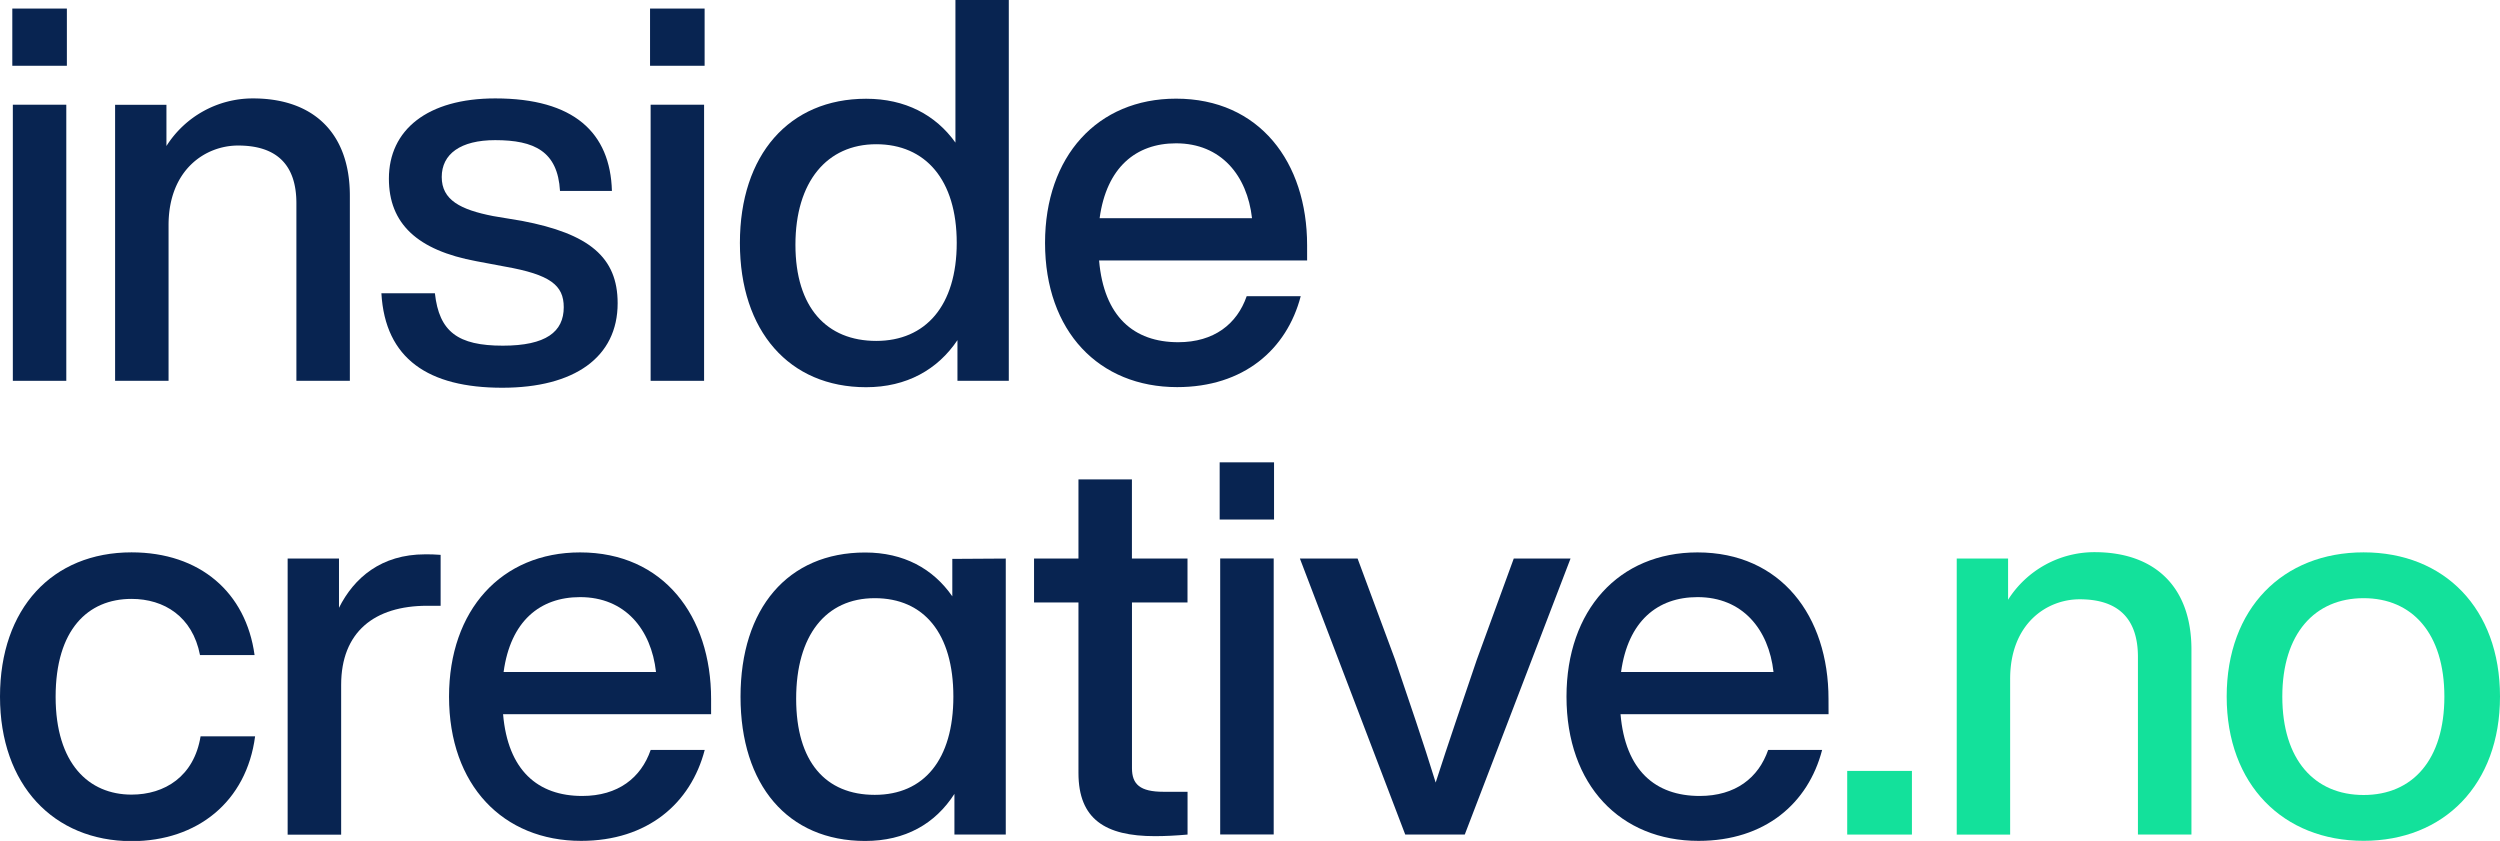
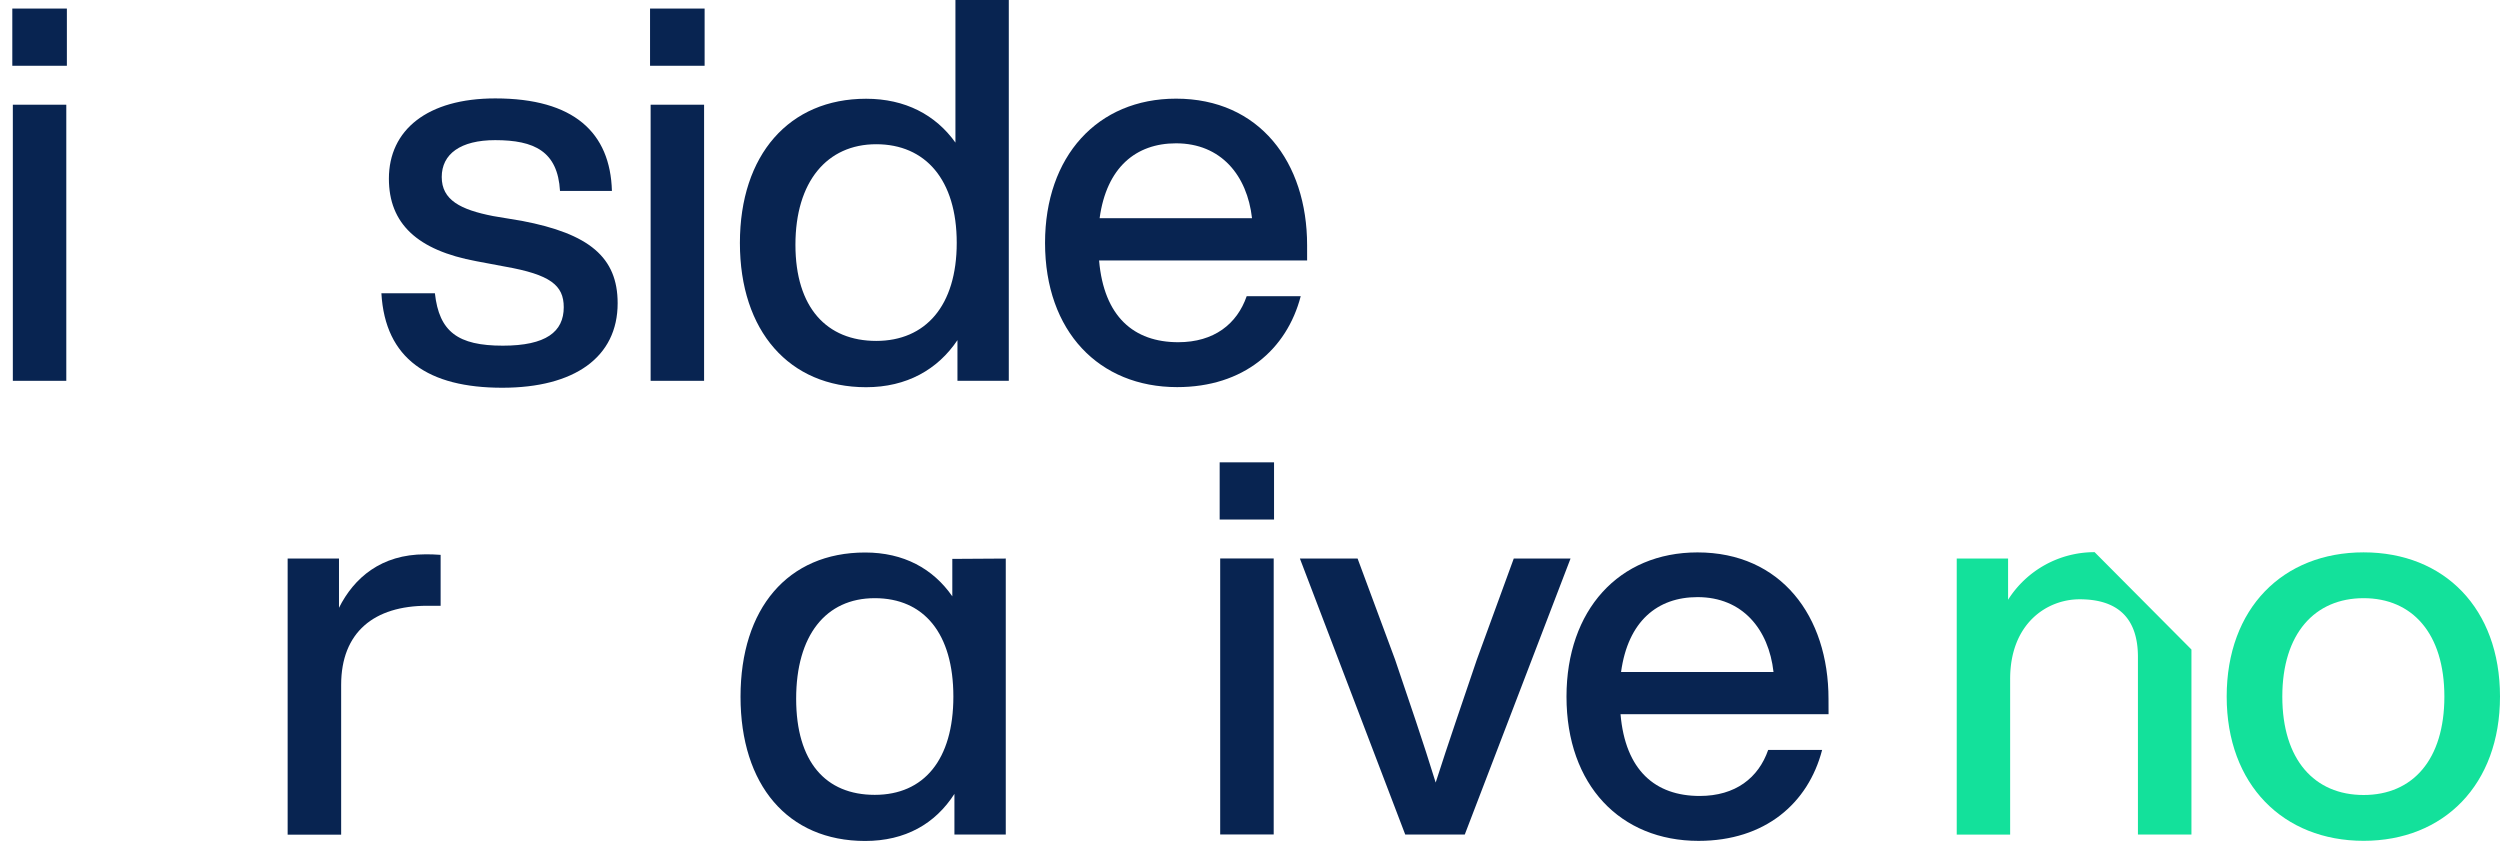
<svg xmlns="http://www.w3.org/2000/svg" id="Layer_1" data-name="Layer 1" viewBox="0 0 520 174.92">
  <defs>
    <style>.cls-1{fill:#082451;}.cls-2{fill:#13e19b;}</style>
  </defs>
  <path class="cls-1" d="M2.56,1.78H13.91v11.9H2.56Zm.11,20H13.79V79.21H2.67Z" />
-   <path class="cls-1" d="M72.77,40.71v38.5H61.65V42.27c0-8.23-4.34-12-12.13-12-6.78,0-14.46,5-14.46,16.57V79.21H23.94V21.8H34.62v8.57a21.26,21.26,0,0,1,18-9.9C65.1,20.47,72.77,27.59,72.77,40.71Z" />
  <path class="cls-1" d="M79.33,61H90.46c.88,8,4.78,10.9,14.12,10.9,9,0,12.68-2.89,12.68-8,0-4.56-2.78-6.78-12.23-8.45l-5.9-1.11C86.78,52.06,80.89,46.5,80.89,37.16c0-10.13,8-16.69,22.13-16.69,16.36,0,23.92,7.12,24.26,19.24h-10.8C116,31.48,111.15,29.15,103,29.15c-7.23,0-11.12,2.89-11.12,7.67s3.89,6.79,10.68,8.12l6,1c14,2.67,19.91,7.57,19.91,17.13,0,11.24-9,17.58-24,17.58C89.12,80.65,80.11,74.65,79.33,61Z" />
  <path class="cls-1" d="M135.21,1.78h11.35v11.9H135.21Zm.12,20h11.12V79.21H135.33Z" />
  <path class="cls-1" d="M209.83,0V79.21H199.15V70.75c-4.11,6.12-10.56,9.79-19,9.79-16,0-26.25-11.68-26.25-30s10.23-30,26.25-30c8.12,0,14.46,3.34,18.58,9.12V0ZM199,50.51C199,37.38,192.48,30,182.25,30s-16.8,7.78-16.8,20.91,6.56,20,16.8,20S199,63.63,199,50.51Z" />
  <path class="cls-1" d="M271.88,54.18H228.61c1,11.68,7.23,17,16.46,17,7.45,0,12.24-3.79,14.24-9.57h11.24c-2.9,11.12-11.91,18.91-25.7,18.91-16.24,0-27.48-11.57-27.48-30,0-18,10.9-30,27.25-30,17.36,0,27.26,13.24,27.26,30.48Zm-43.16-8.79h31.7c-1-8.9-6.45-15.58-15.8-15.58C236.28,29.81,230.16,34.82,228.72,45.39Z" />
-   <path class="cls-1" d="M0,144.89c0-18.36,10.9-30,27.36-30,14.24,0,23.81,8.34,25.59,21.36H41.6c-1.55-8-7.45-11.68-14.24-11.68-9.12,0-15.79,6.45-15.79,20.36s6.9,20.35,15.79,20.35c6.9,0,13-3.78,14.36-12.12H53.06c-1.78,13.57-12,21.8-25.7,21.8C11.12,174.92,0,163.24,0,144.89Z" />
  <path class="cls-1" d="M91.65,115.41V126H88.87c-11,0-17.91,5.45-17.91,16.46v31.15H59.83V116.18H70.51v10.24c3.12-6.23,8.79-11.12,17.91-11.12C89.42,115.3,90.42,115.3,91.65,115.41Z" />
-   <path class="cls-1" d="M147.91,148.56H104.64c1,11.68,7.23,17,16.46,17,7.46,0,12.24-3.78,14.24-9.57h11.24c-2.9,11.13-11.91,18.91-25.7,18.91-16.24,0-27.48-11.57-27.48-30,0-18,10.9-30,27.26-30,17.35,0,27.25,13.24,27.25,30.48Zm-43.16-8.79h31.7c-1-8.9-6.45-15.57-15.79-15.57C112.31,124.2,106.19,129.2,104.75,139.77Z" />
  <path class="cls-1" d="M209.2,116.18v57.41H198.52v-8.46c-4,6.23-10.23,9.79-18.57,9.79-16.13,0-25.92-11.68-25.92-30s9.79-30,25.92-30c8,0,14.12,3.34,18.13,9.12v-7.79Zm-10.9,28.71c0-13.13-6.12-20.47-16.35-20.47s-16.35,7.79-16.35,20.91,6.11,20,16.35,20S198.3,158,198.3,144.89Z" />
-   <path class="cls-1" d="M235.45,125.31v34.48c0,3.34,1.67,4.9,6.56,4.9h5v8.9c-2.45.22-4.78.33-6.79.33-10.34,0-15.9-3.56-15.9-13.13V125.31h-9.24v-9.13h9.24V99.72h11.12v16.46H247v9.13Z" />
  <path class="cls-1" d="M253.69,96.16H265v11.91H253.69Zm.11,20h11.13v57.41H253.8Z" />
  <path class="cls-1" d="M326.67,116.18l-22,57.41H292.29l-21.91-57.41h12l7.79,21c2.78,8.23,5.89,17.24,8.45,25.59,2.67-8.35,5.79-17.36,8.57-25.59l7.67-21Z" />
  <path class="cls-1" d="M380.34,148.56H337.07c1,11.68,7.23,17,16.47,17,7.45,0,12.23-3.78,14.24-9.57H379c-2.89,11.13-11.9,18.91-25.7,18.91-16.24,0-27.47-11.57-27.47-30,0-18,10.9-30,27.25-30,17.35,0,27.25,13.24,27.25,30.48Zm-43.16-8.79h31.71c-1-8.9-6.46-15.57-15.8-15.57C344.75,124.2,338.63,129.2,337.18,139.77Z" />
-   <path class="cls-2" d="M384.22,160.35h13.46v13.24H384.22Z" />
-   <path class="cls-2" d="M455.82,135.1v38.49H444.69V136.65c0-8.23-4.34-12-12.12-12-6.79,0-14.46,5-14.46,16.58v32.37H407V116.18h10.68v8.57a21.26,21.26,0,0,1,18-9.9C448.14,114.85,455.82,122,455.82,135.1Z" />
+   <path class="cls-2" d="M455.82,135.1v38.49H444.69V136.65c0-8.23-4.34-12-12.12-12-6.79,0-14.46,5-14.46,16.58v32.37H407V116.18h10.68v8.57a21.26,21.26,0,0,1,18-9.9Z" />
  <path class="cls-2" d="M463.15,144.89c0-18.36,11.69-30,28.48-30s28.37,11.68,28.37,30-11.68,30-28.37,30S463.15,163.24,463.15,144.89Zm45.28,0c0-13.13-6.67-20.47-16.8-20.47s-16.91,7.34-16.91,20.47,6.68,20.47,16.91,20.47S508.43,158,508.43,144.89Z" />
</svg>